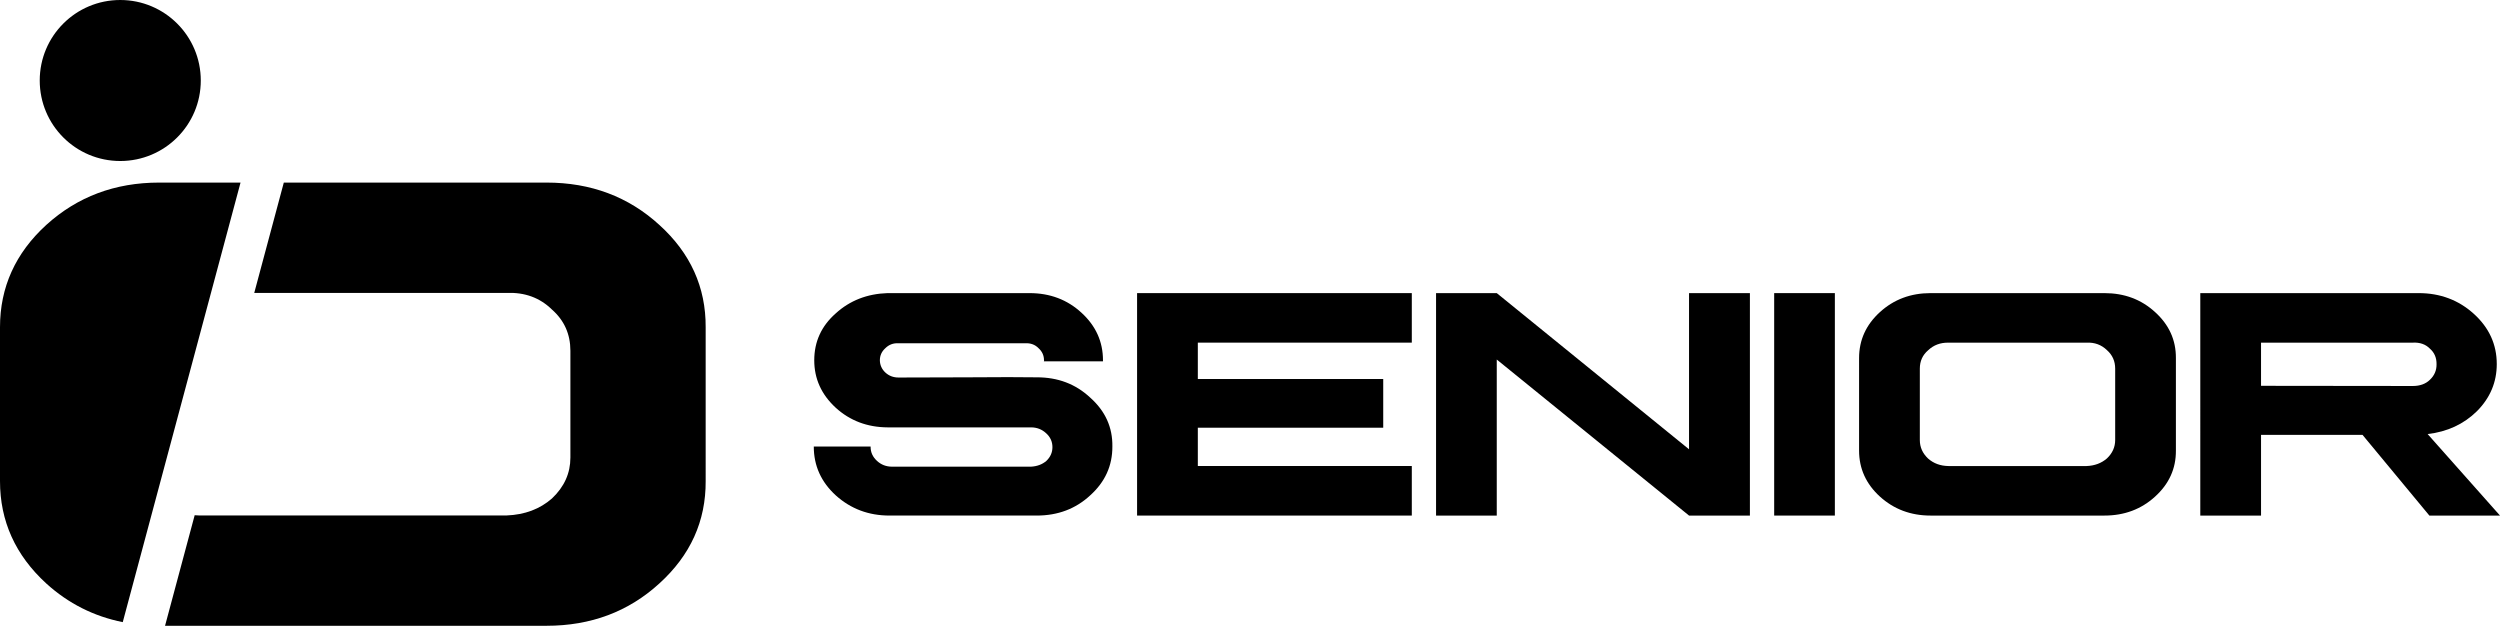
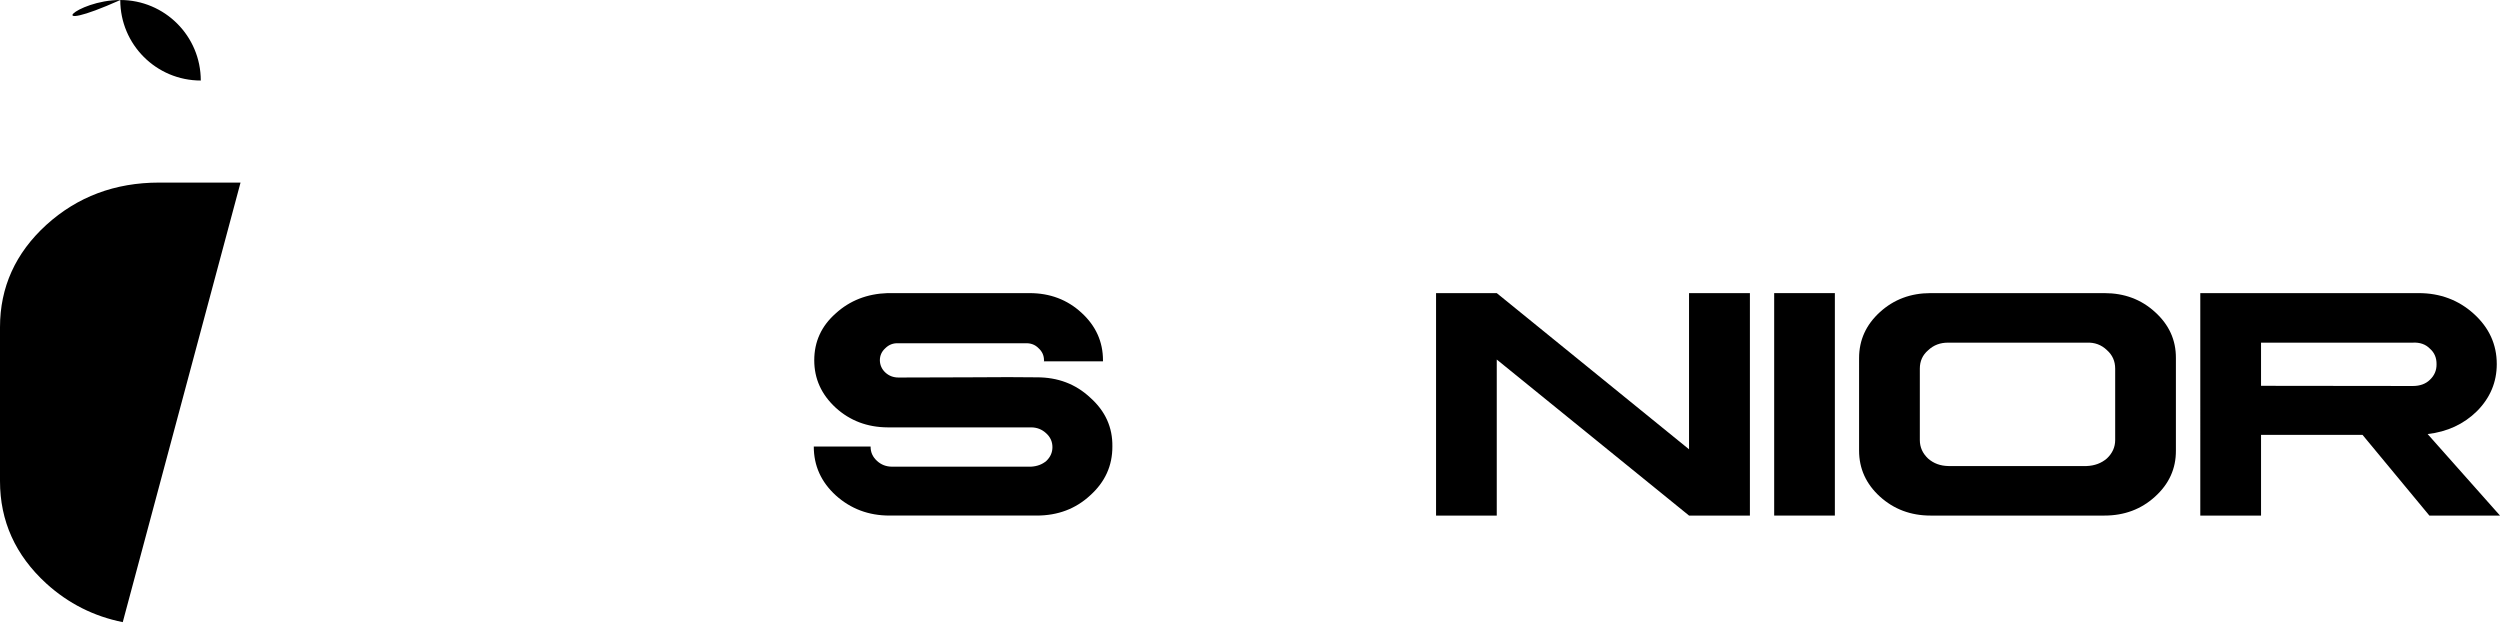
<svg xmlns="http://www.w3.org/2000/svg" version="1.1" id="Layer_1" x="0px" y="0px" width="226.351px" height="56.659px" viewBox="0 0 226.351 56.659" enable-background="new 0 0 226.351 56.659" xml:space="preserve">
  <path d="M93.217,26.539c1.852,0,3.418,0.594,4.703,1.778c1.295,1.184,1.944,2.621,1.944,4.306v0.091H94.51  c0.027-0.062,0.036-0.091,0.014-0.091c0-0.438-0.166-0.805-0.499-1.102c-0.314-0.322-0.722-0.471-1.221-0.441h-11.45  c-0.472-0.03-0.876,0.124-1.207,0.457c-0.323,0.295-0.484,0.657-0.484,1.086c0.009,0.432,0.174,0.802,0.497,1.105  c0.326,0.301,0.722,0.453,1.194,0.453c1.352,0,3.438-0.003,6.26-0.018c2.822-0.023,4.907-0.023,6.247,0  c1.914-0.006,3.531,0.604,4.852,1.842c1.362,1.214,2.029,2.69,2.001,4.427c0.006,1.734-0.66,3.208-2.015,4.425  c-1.313,1.214-2.924,1.822-4.838,1.822H80.53c-1.884,0-3.5-0.608-4.853-1.822c-1.333-1.217-1.997-2.69-1.997-4.425h5.145v0.029  c0,0.489,0.19,0.911,0.573,1.263c0.381,0.354,0.838,0.529,1.368,0.529h12.582c0.55-0.03,1.01-0.201,1.383-0.515  c0.372-0.352,0.557-0.771,0.557-1.25c0-0.502-0.191-0.92-0.573-1.264c-0.38-0.353-0.838-0.529-1.367-0.529h-12.98  c-1.843-0.011-3.411-0.604-4.702-1.78c-1.297-1.196-1.943-2.626-1.943-4.293c0-1.685,0.646-3.102,1.943-4.246  c1.281-1.166,2.85-1.778,4.702-1.838H93.217" />
-   <polyline points="127.825,26.539 127.825,31.022 108.451,31.022 108.451,34.316 125.238,34.316 125.238,38.725 108.451,38.725   108.451,42.193 127.825,42.193 127.825,46.68 102.952,46.68 102.952,26.539 127.825,26.539 " />
  <polyline points="135.517,26.539 152.926,40.68 152.926,26.539 158.437,26.539 158.437,46.68 152.926,46.68 135.517,32.552   135.517,46.68 130.021,46.68 130.021,26.539 135.517,26.539 " />
  <rect x="160.635" y="26.539" width="5.494" height="20.141" />
  <path d="M190.536,26.539c1.807,0,3.334,0.571,4.588,1.72c1.265,1.146,1.894,2.531,1.883,4.161v8.377  c0.011,1.628-0.618,3.016-1.883,4.164c-1.254,1.144-2.781,1.719-4.588,1.719h-15.744c-1.791,0-3.322-0.575-4.584-1.719  c-1.258-1.148-1.886-2.536-1.886-4.164V32.42c0-1.63,0.628-3.015,1.886-4.161c1.262-1.149,2.793-1.72,4.584-1.72H190.536   M174.572,31.715c-0.5,0.428-0.75,0.982-0.75,1.659v6.469c0,0.646,0.25,1.205,0.75,1.676c0.5,0.44,1.111,0.665,1.841,0.676h12.51  c0.729-0.027,1.345-0.26,1.838-0.688c0.498-0.472,0.748-1.027,0.748-1.663v-6.469c0-0.677-0.25-1.236-0.748-1.675  c-0.493-0.479-1.108-0.71-1.838-0.676h-12.51C175.683,31.013,175.072,31.241,174.572,31.715z" />
  <path d="M218.99,26.539c1.945,0,3.613,0.627,4.996,1.88c1.384,1.257,2.072,2.769,2.072,4.544c0,1.635-0.595,3.056-1.793,4.264  c-1.195,1.178-2.688,1.866-4.466,2.074l6.552,7.38h-6.394l-6.054-7.308h-9.188v7.308h-5.5V26.539H218.99 M204.715,34.932  l13.746,0.016c0.642,0,1.16-0.187,1.541-0.559c0.408-0.384,0.612-0.854,0.604-1.41c0.008-0.59-0.196-1.058-0.604-1.413  c-0.381-0.392-0.899-0.576-1.541-0.543h-13.746V34.932z" />
-   <path d="M18.179,7.291c0,4.026-3.265,7.287-7.292,7.287c-4.029,0-7.29-3.261-7.29-7.287C3.597,3.263,6.858,0,10.887,0  C14.914,0,18.179,3.263,18.179,7.291" />
+   <path d="M18.179,7.291c-4.029,0-7.29-3.261-7.29-7.287C3.597,3.263,6.858,0,10.887,0  C14.914,0,18.179,3.263,18.179,7.291" />
  <path d="M21.778,16.531h-7.372c-3.995,0-7.4,1.279-10.217,3.834C1.397,22.916,0,26.007,0,29.63v13.927  c0,3.625,1.397,6.715,4.189,9.271c2.007,1.822,4.32,2.979,6.925,3.501L21.778,16.531" />
-   <path d="M59.698,20.365c-2.793-2.555-6.2-3.834-10.215-3.834H25.696l-2.677,9.99h22.858c1.64-0.064,3.003,0.435,4.098,1.507  c1.112,0.98,1.669,2.226,1.669,3.733v9.67c0,1.417-0.557,2.651-1.669,3.7c-1.095,0.959-2.458,1.472-4.098,1.538H18.009  c-0.127-0.003-0.254-0.011-0.383-0.021l-2.683,10.01h34.54c4.015,0,7.422-1.278,10.215-3.832c2.816-2.556,4.213-5.646,4.193-9.271  V29.63C63.911,26.007,62.514,22.916,59.698,20.365" />
</svg>